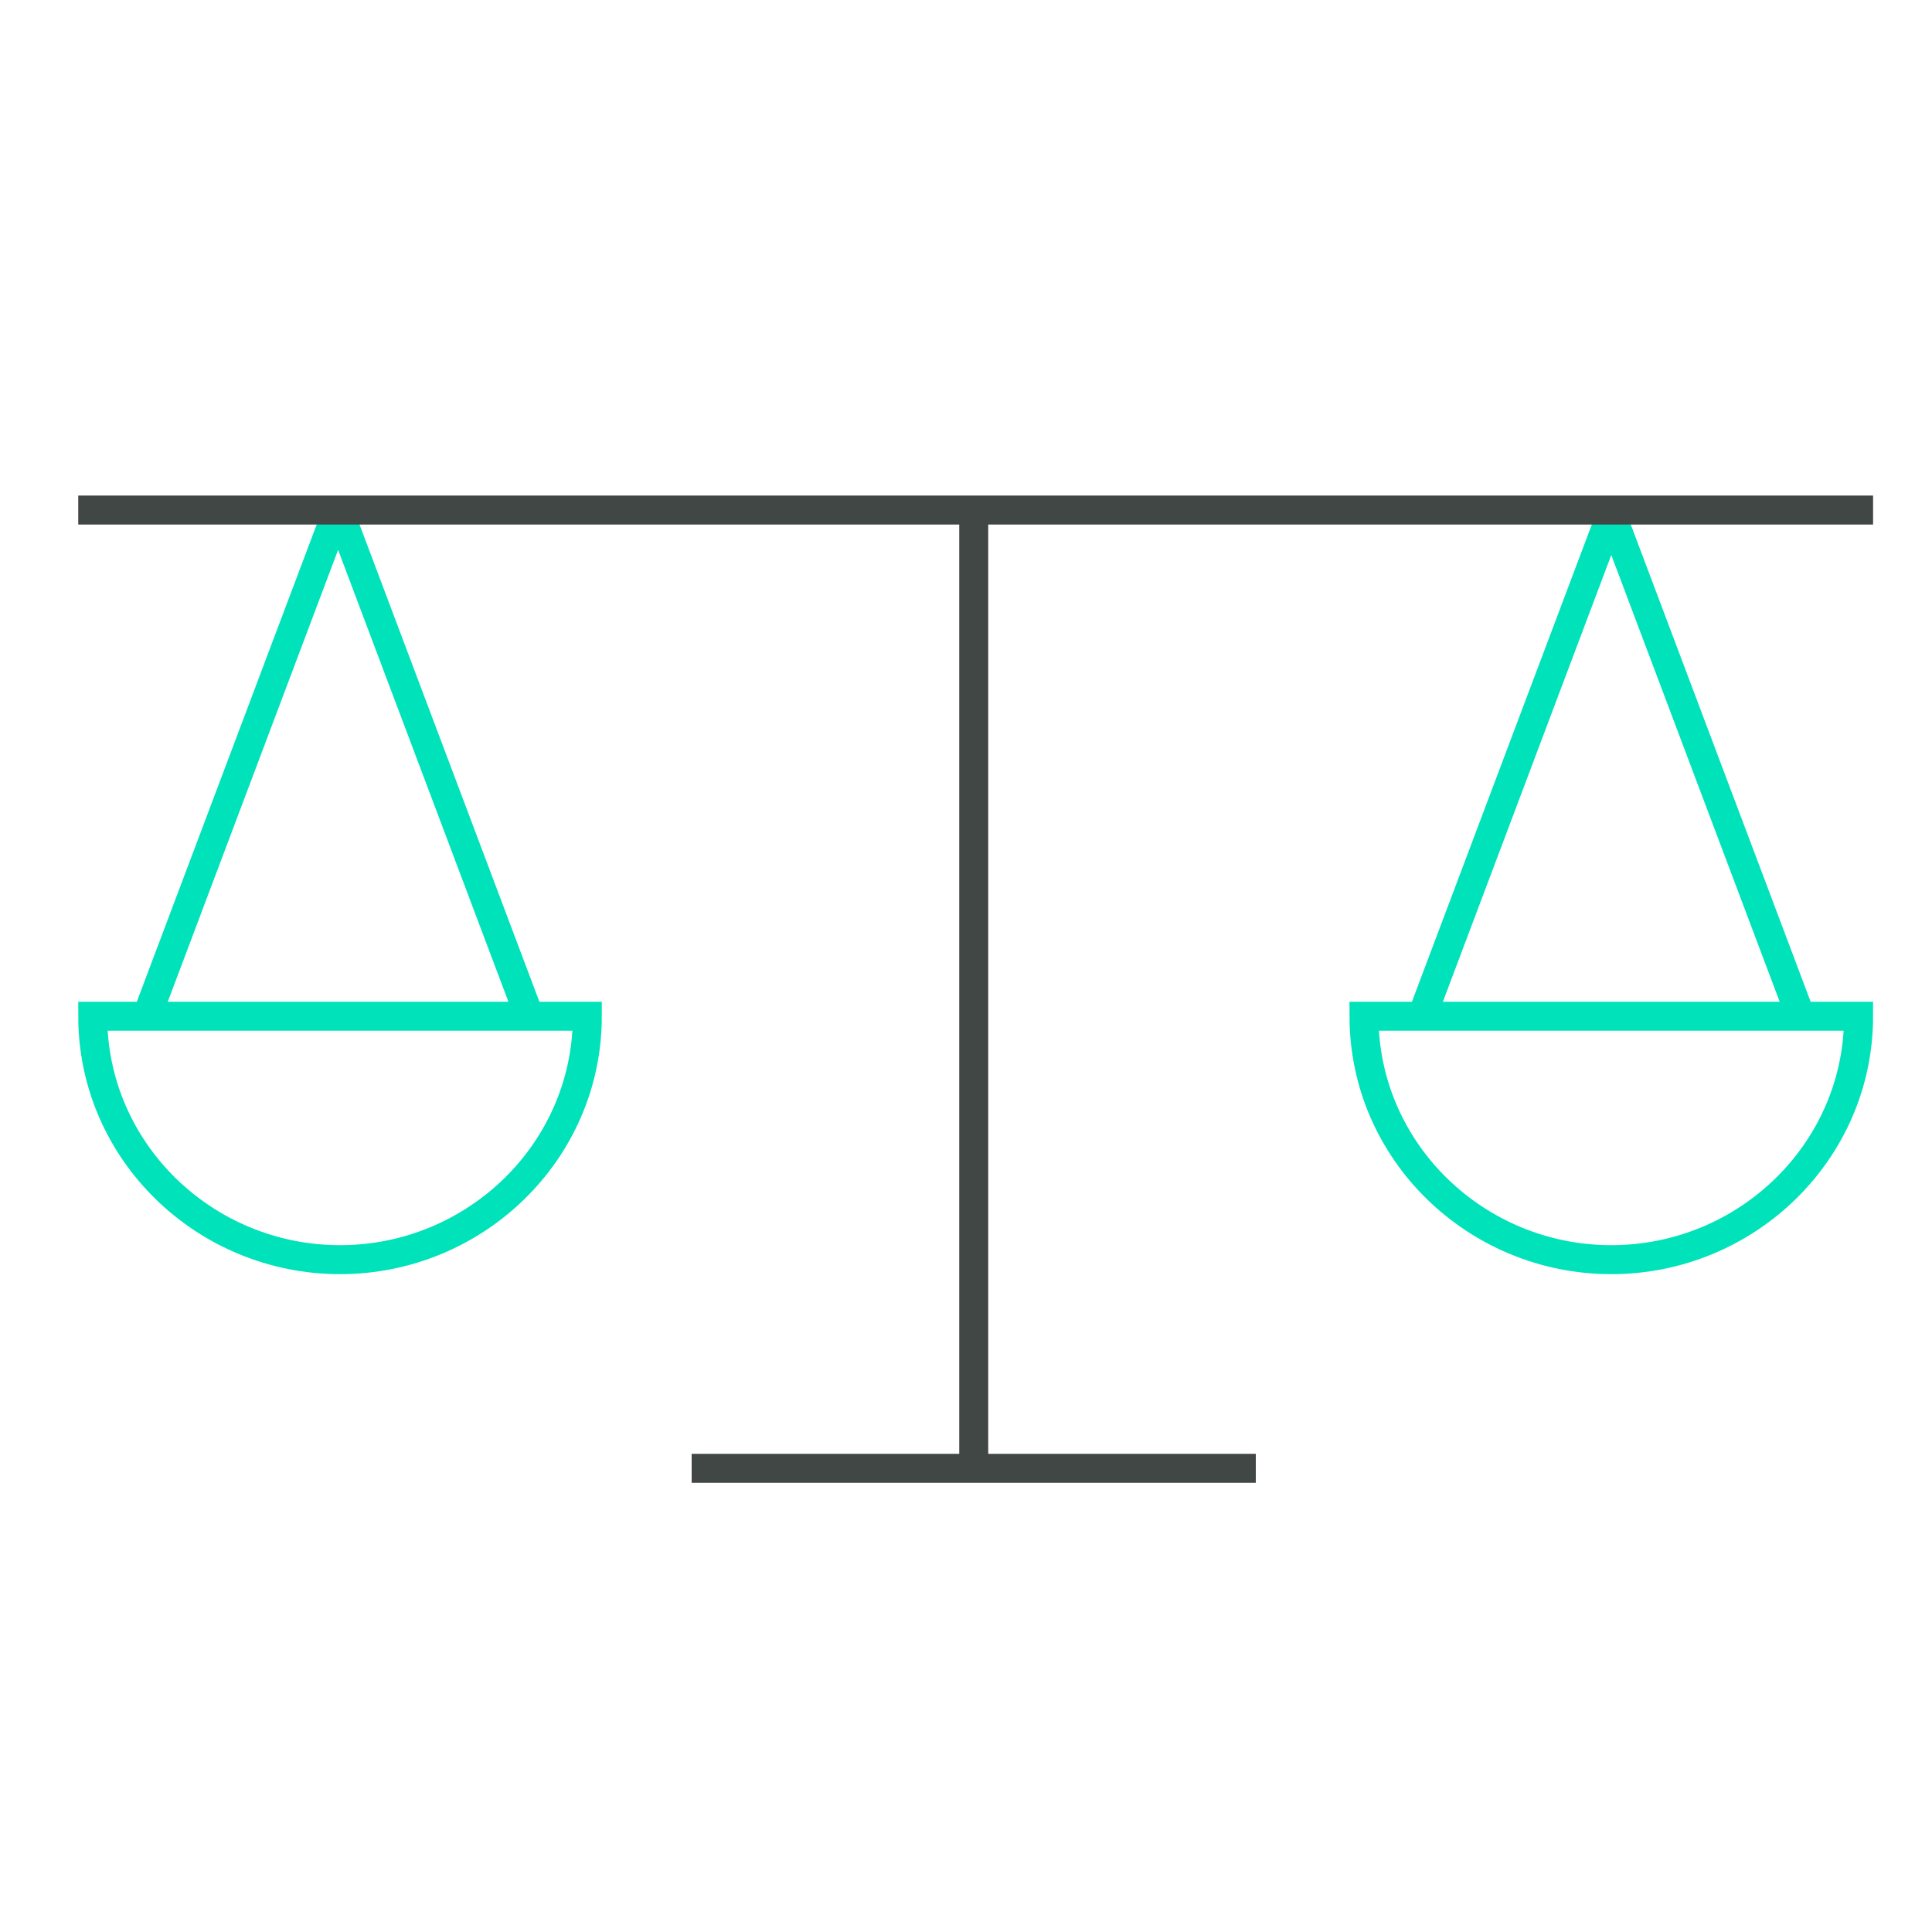
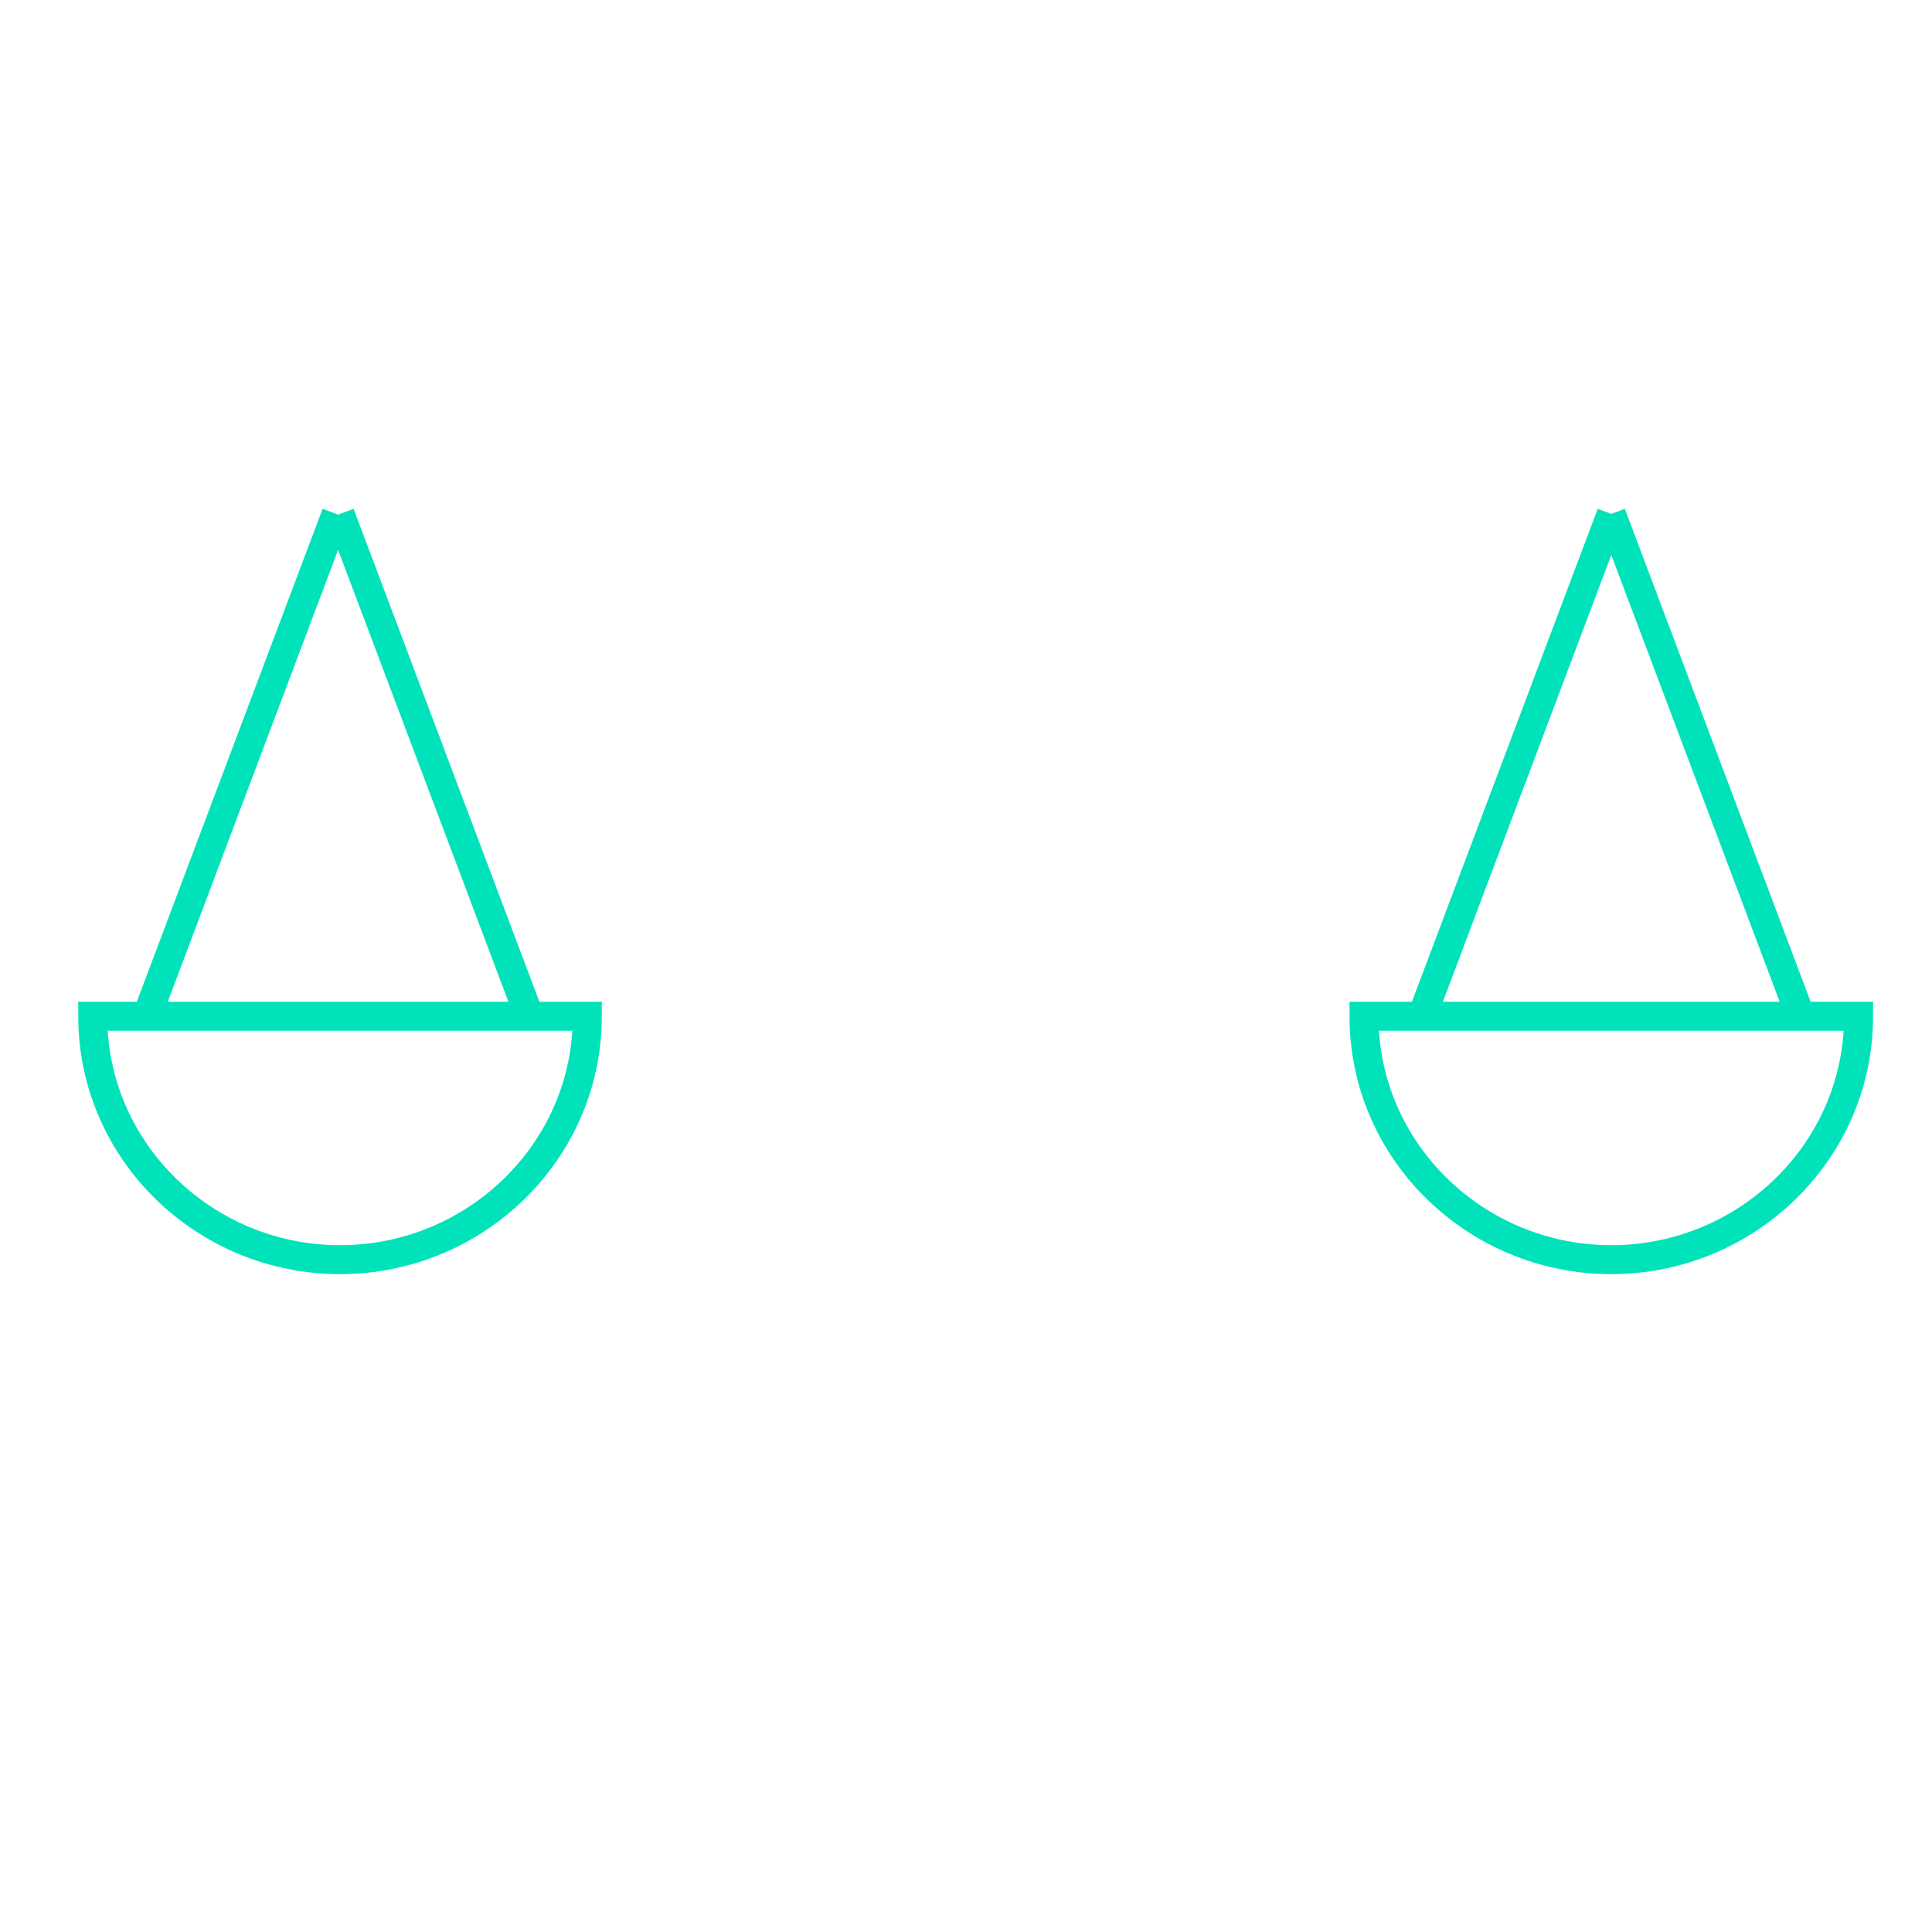
<svg xmlns="http://www.w3.org/2000/svg" version="1.1" id="Layer_1" x="0px" y="0px" viewBox="0 0 50 50" style="enable-background:new 0 0 50 50;" xml:space="preserve">
  <style type="text/css">
	.st0{fill:none;stroke:#00E3BA;stroke-width:0.75;stroke-miterlimit:10;}
	.st1{fill:none;stroke:#404745;stroke-width:0.75;stroke-miterlimit:10;}
	.st2{fill:none;stroke:#404745;stroke-width:0.75;stroke-linecap:square;stroke-miterlimit:10;}
</style>
  <g>
    <path class="st0" d="M35.3,26.3c0,3.5,2.9,6.3,6.4,6.3c3.5,0,6.4-2.8,6.4-6.3H35.3z M36.8,26.3l4.9-13 M41.7,13.3l4.9,13 M2.4,26.3   c0,3.5,2.9,6.3,6.4,6.3c3.5,0,6.4-2.8,6.4-6.3H2.4z M3.8,26.3l4.9-13 M8.8,13.3l4.9,13" />
-     <path class="st1" d="M32.5,38H17.9 M25.2,13.3V38" />
-     <line class="st2" x1="48.1" y1="13.2" x2="2.4" y2="13.2" />
  </g>
</svg>